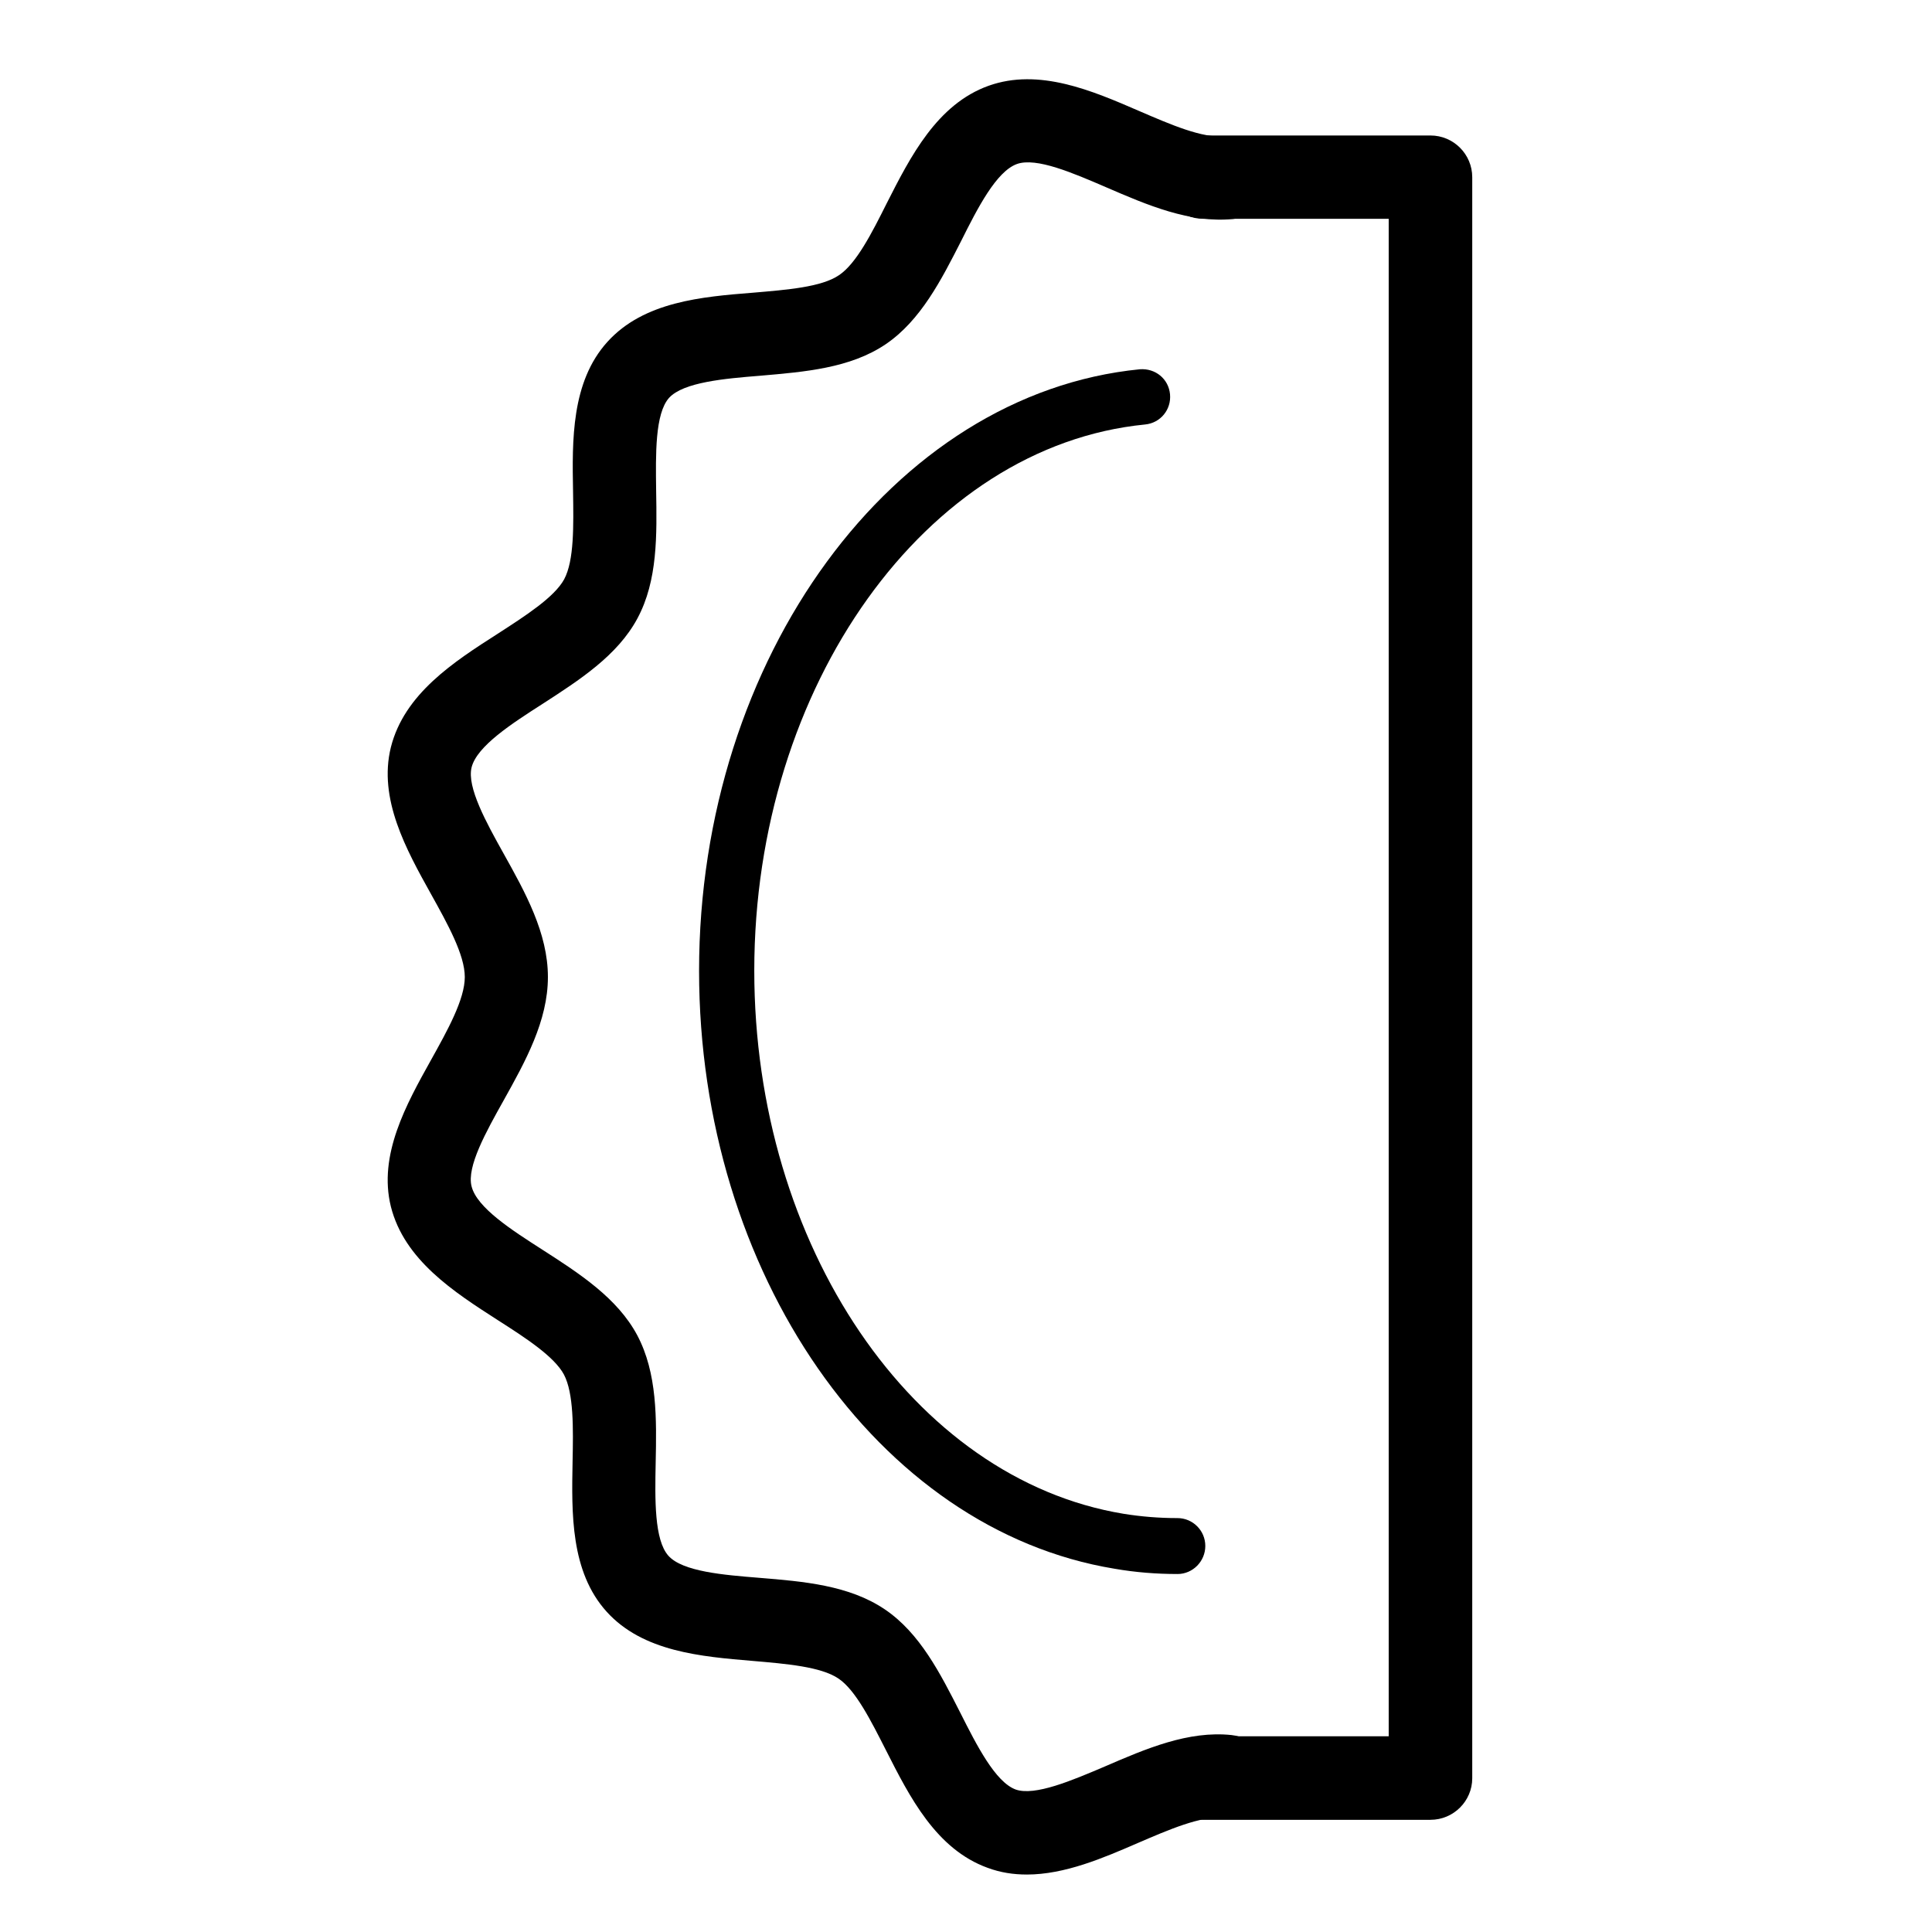
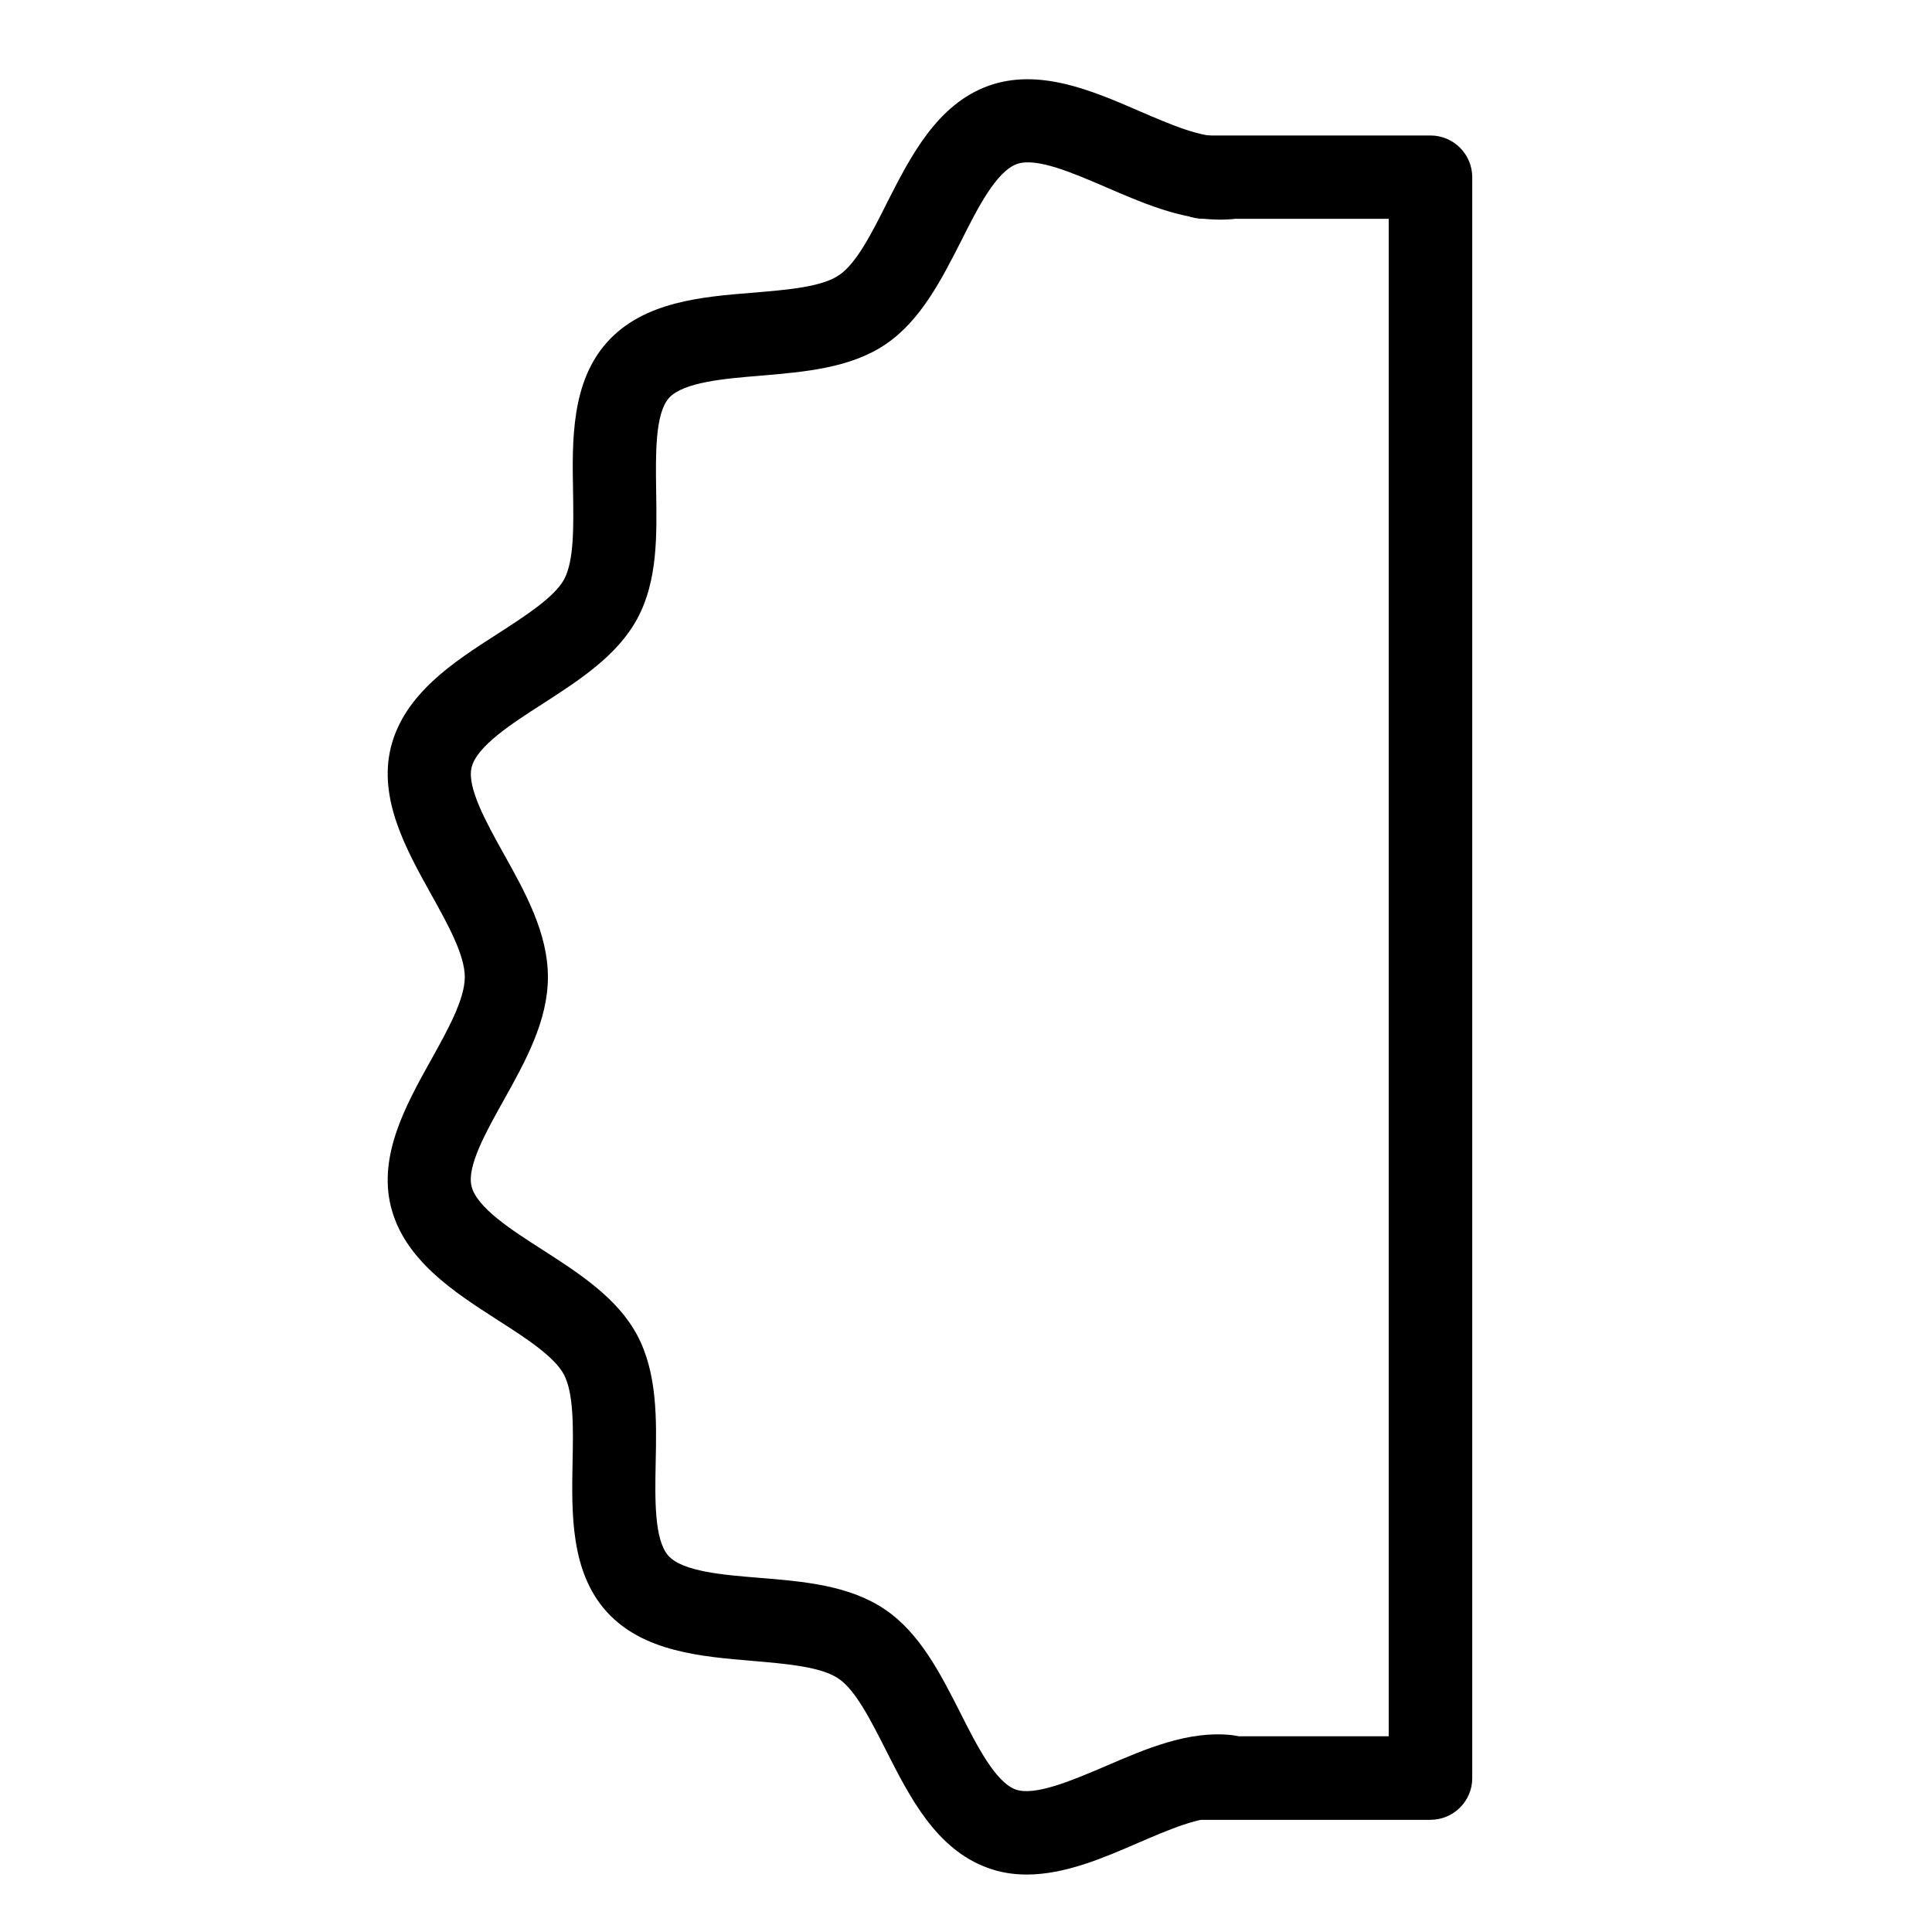
<svg xmlns="http://www.w3.org/2000/svg" fill="#000000" width="800px" height="800px" version="1.1" viewBox="144 144 512 512">
  <g>
-     <path d="m456.04 561.13c-5.598 0-11.195-0.445-16.668-1.398-62.781-10.305-110.11-78.434-110.11-158.46 0-82.949 51.336-152.93 116.79-159.41 4.137-0.316 7.633 2.543 8.016 6.617 0.383 4.07-2.543 7.633-6.617 8.016-58.078 5.727-103.56 69.273-103.56 144.72 0 72.836 42.047 134.73 97.836 143.95 4.707 0.762 9.477 1.145 14.312 1.145 4.07 0 7.379 3.309 7.379 7.379 0.004 4.074-3.305 7.445-7.379 7.445z" />
    <path d="m416.09 640.77c-3.5 0-6.934-0.508-10.367-1.781-13.676-4.961-20.676-18.828-26.906-31.105-4.008-7.887-8.078-16.031-12.66-19.082-4.644-3.117-13.805-3.879-22.711-4.644-13.613-1.145-29.07-2.418-38.676-13.039-9.605-10.625-9.289-26.082-9.031-39.758 0.191-8.906 0.316-18.129-2.289-23.09-2.543-4.769-10.18-9.734-17.559-14.441-11.578-7.441-24.746-15.902-28.309-30.09-3.371-13.676 4.07-27.035 10.625-38.805 4.391-7.887 8.969-16.094 8.969-22.012 0-5.914-4.582-14.121-8.969-22.012-6.551-11.77-13.996-25.191-10.625-38.867 3.562-14.184 16.668-22.645 28.309-30.09 7.379-4.769 15.012-9.668 17.621-14.441 2.672-5.023 2.481-14.184 2.356-23.156-0.254-13.676-0.508-29.133 9.098-39.758 9.668-10.688 25.062-11.961 38.676-13.039 8.906-0.762 18.066-1.465 22.711-4.644 4.582-3.055 8.715-11.195 12.66-19.082 6.234-12.277 13.297-26.207 26.973-31.105 13.359-4.769 27.418 1.273 39.887 6.68 8.27 3.562 16.855 7.316 22.711 6.68 6.106-0.574 11.449 3.816 12.086 9.859 0.574 6.043-3.816 11.449-9.859 12.086-11.516 1.145-22.773-3.691-33.652-8.398-8.715-3.754-18.512-8.016-23.664-6.172-5.469 1.973-10.434 11.703-14.758 20.355-5.281 10.367-10.75 21.121-20.039 27.418-9.414 6.359-21.5 7.316-33.207 8.332-9.543 0.762-20.355 1.719-24.172 5.852-3.754 4.199-3.562 15.012-3.434 24.555 0.191 11.77 0.445 23.855-4.961 33.906-5.281 9.859-15.395 16.348-25.125 22.645-8.141 5.215-17.43 11.195-18.828 16.855-1.273 5.215 3.879 14.566 8.461 22.773 5.789 10.367 11.77 21.121 11.77 32.762 0 11.641-5.981 22.391-11.77 32.762-4.582 8.207-9.797 17.492-8.461 22.711 1.398 5.66 10.625 11.578 18.766 16.793 9.797 6.297 19.848 12.785 25.125 22.645 5.344 10.051 5.152 22.199 4.898 33.906-0.191 9.543-0.383 20.355 3.371 24.555 3.754 4.199 14.566 5.09 24.109 5.852 11.703 0.953 23.789 1.973 33.207 8.332 9.352 6.297 14.758 17.047 20.039 27.418 4.324 8.586 9.289 18.383 14.695 20.355 5.09 1.781 14.949-2.418 23.602-6.106 10.879-4.707 22.137-9.543 33.586-8.332 6.043 0.637 10.496 6.043 9.859 12.086s-6.043 10.559-12.086 9.859c-5.852-0.574-14.375 3.117-22.645 6.68-9.117 3.953-19.293 8.34-29.406 8.34z" />
    <path d="m523.09 626.27h-60.242c-6.106 0-11.07-4.961-11.07-11.07 0-6.106 4.961-11.07 11.07-11.07h49.172v-402.15h-49.172c-6.106 0-11.07-4.961-11.07-11.07 0-6.106 4.965-11.004 11.07-11.004h60.242c6.106 0 11.07 4.961 11.07 11.07v424.29c-0.004 6.043-4.965 11.004-11.07 11.004z" />
  </g>
</svg>